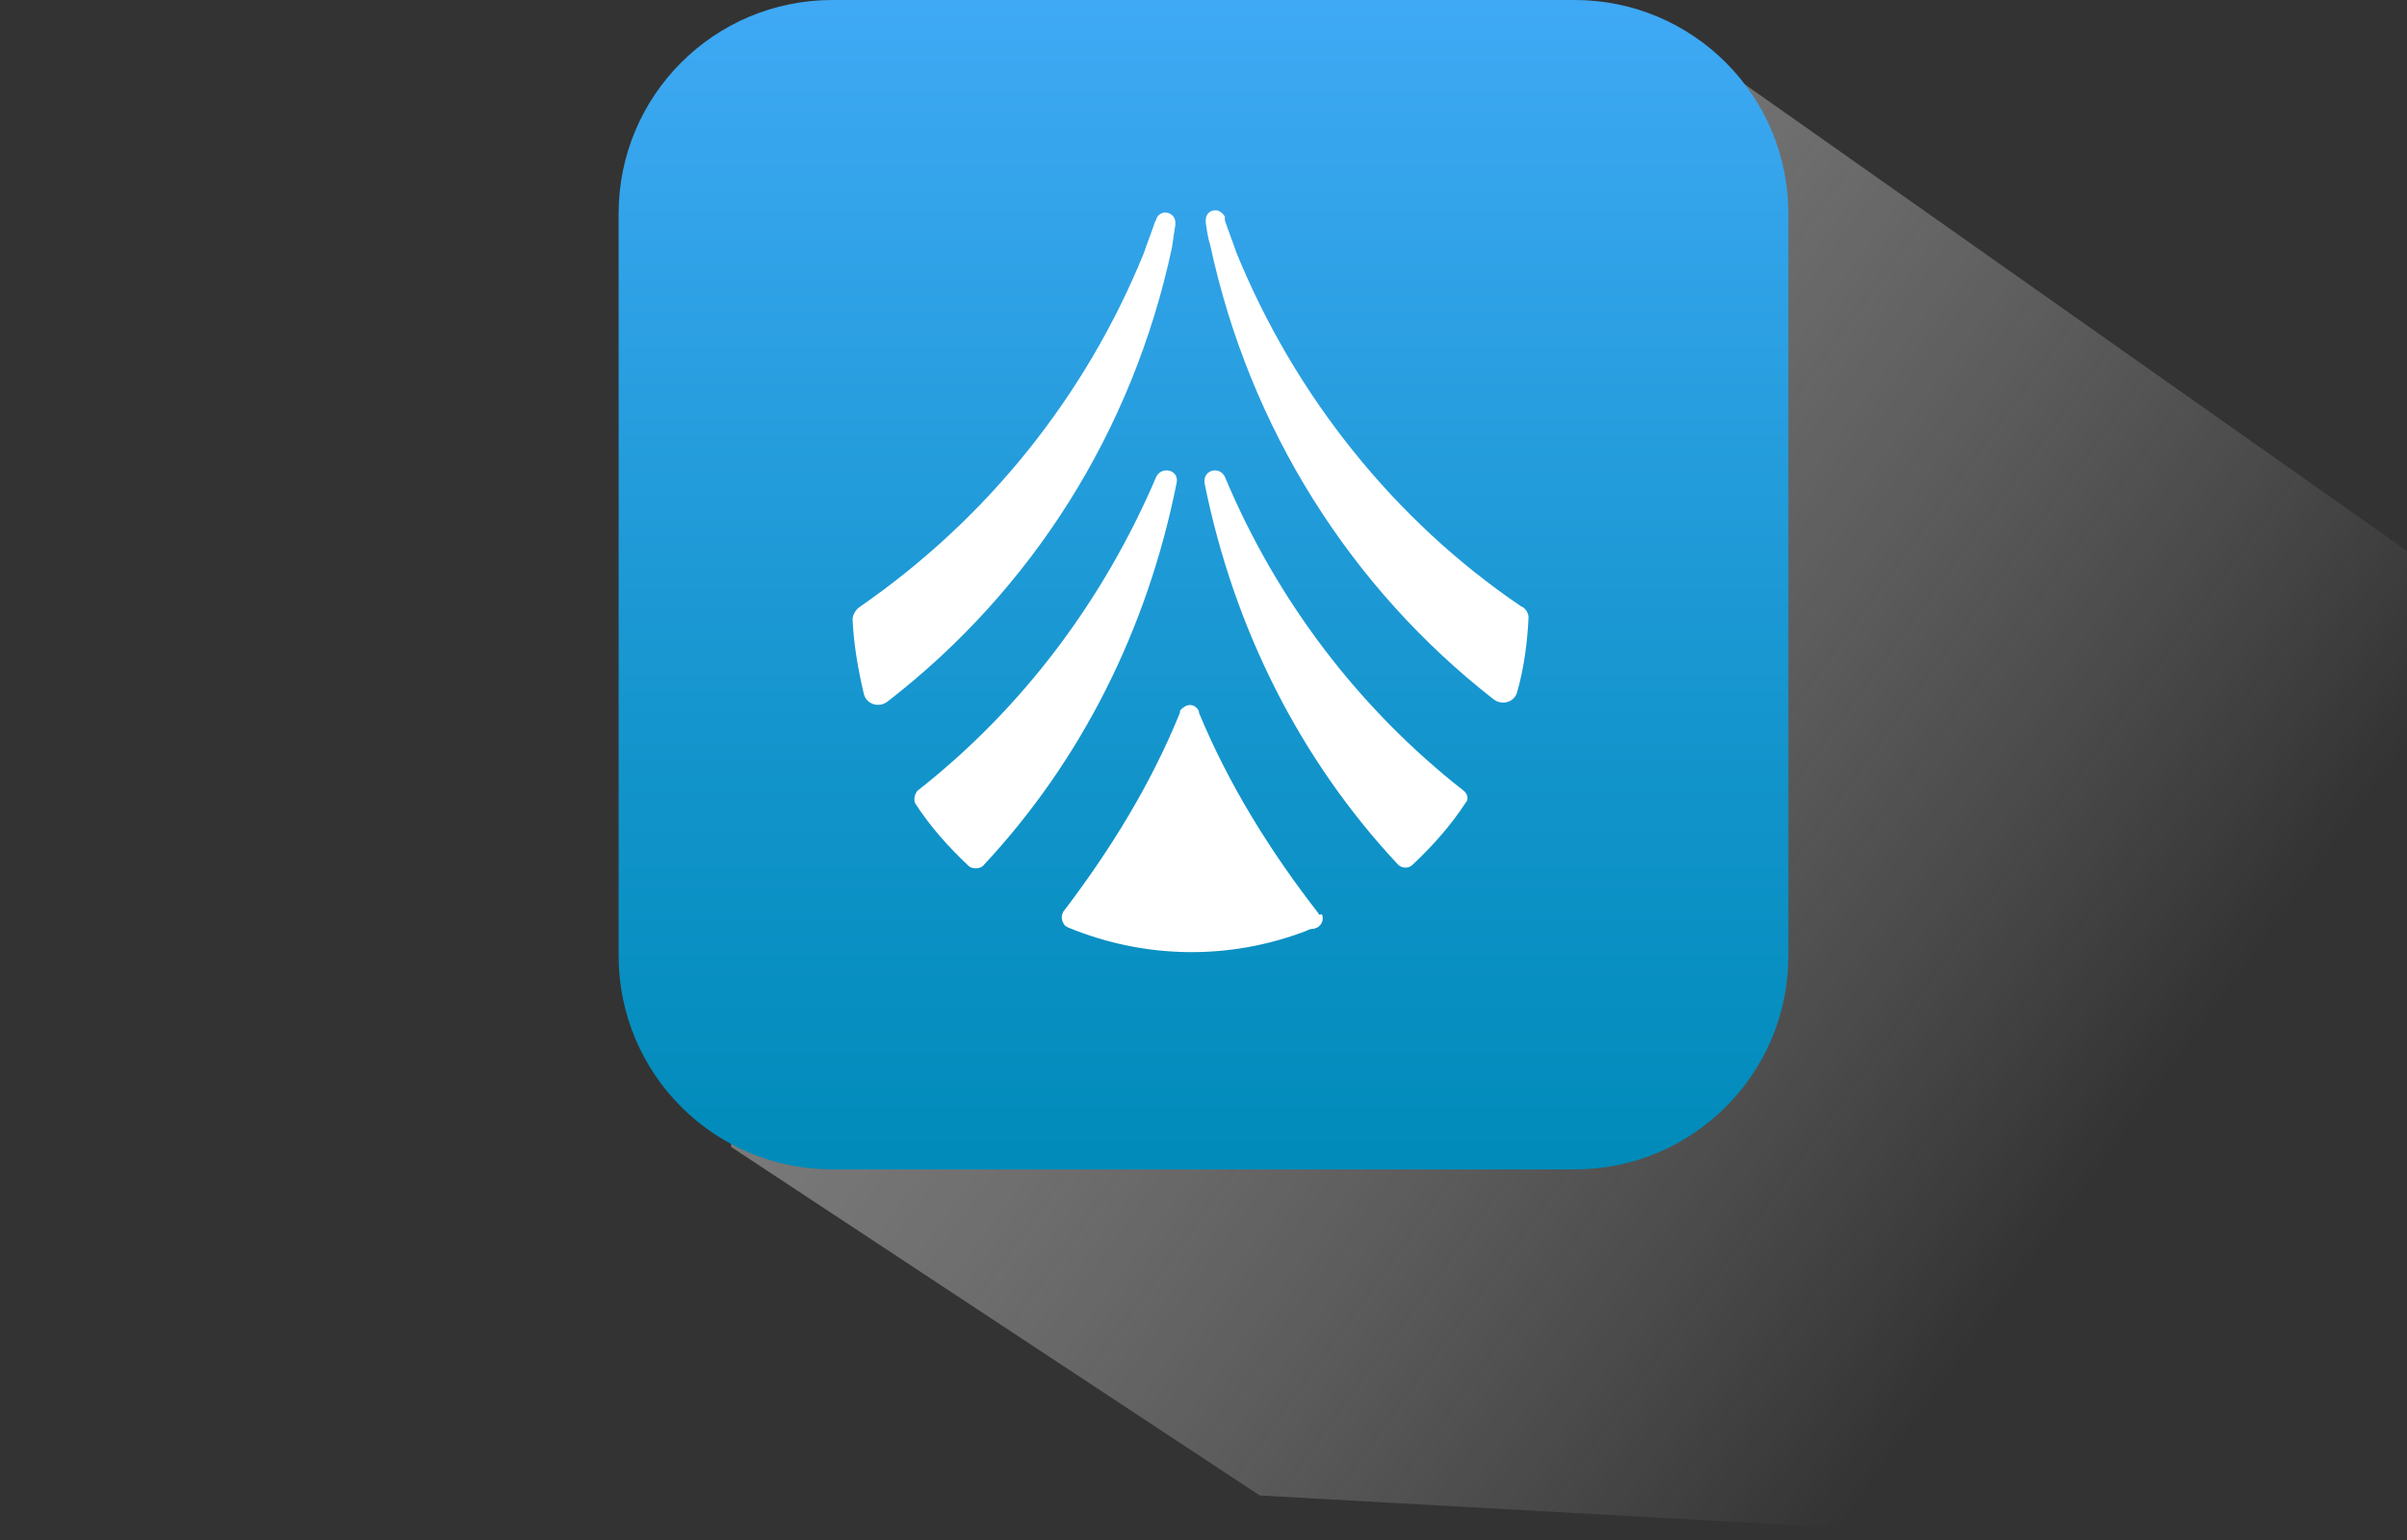
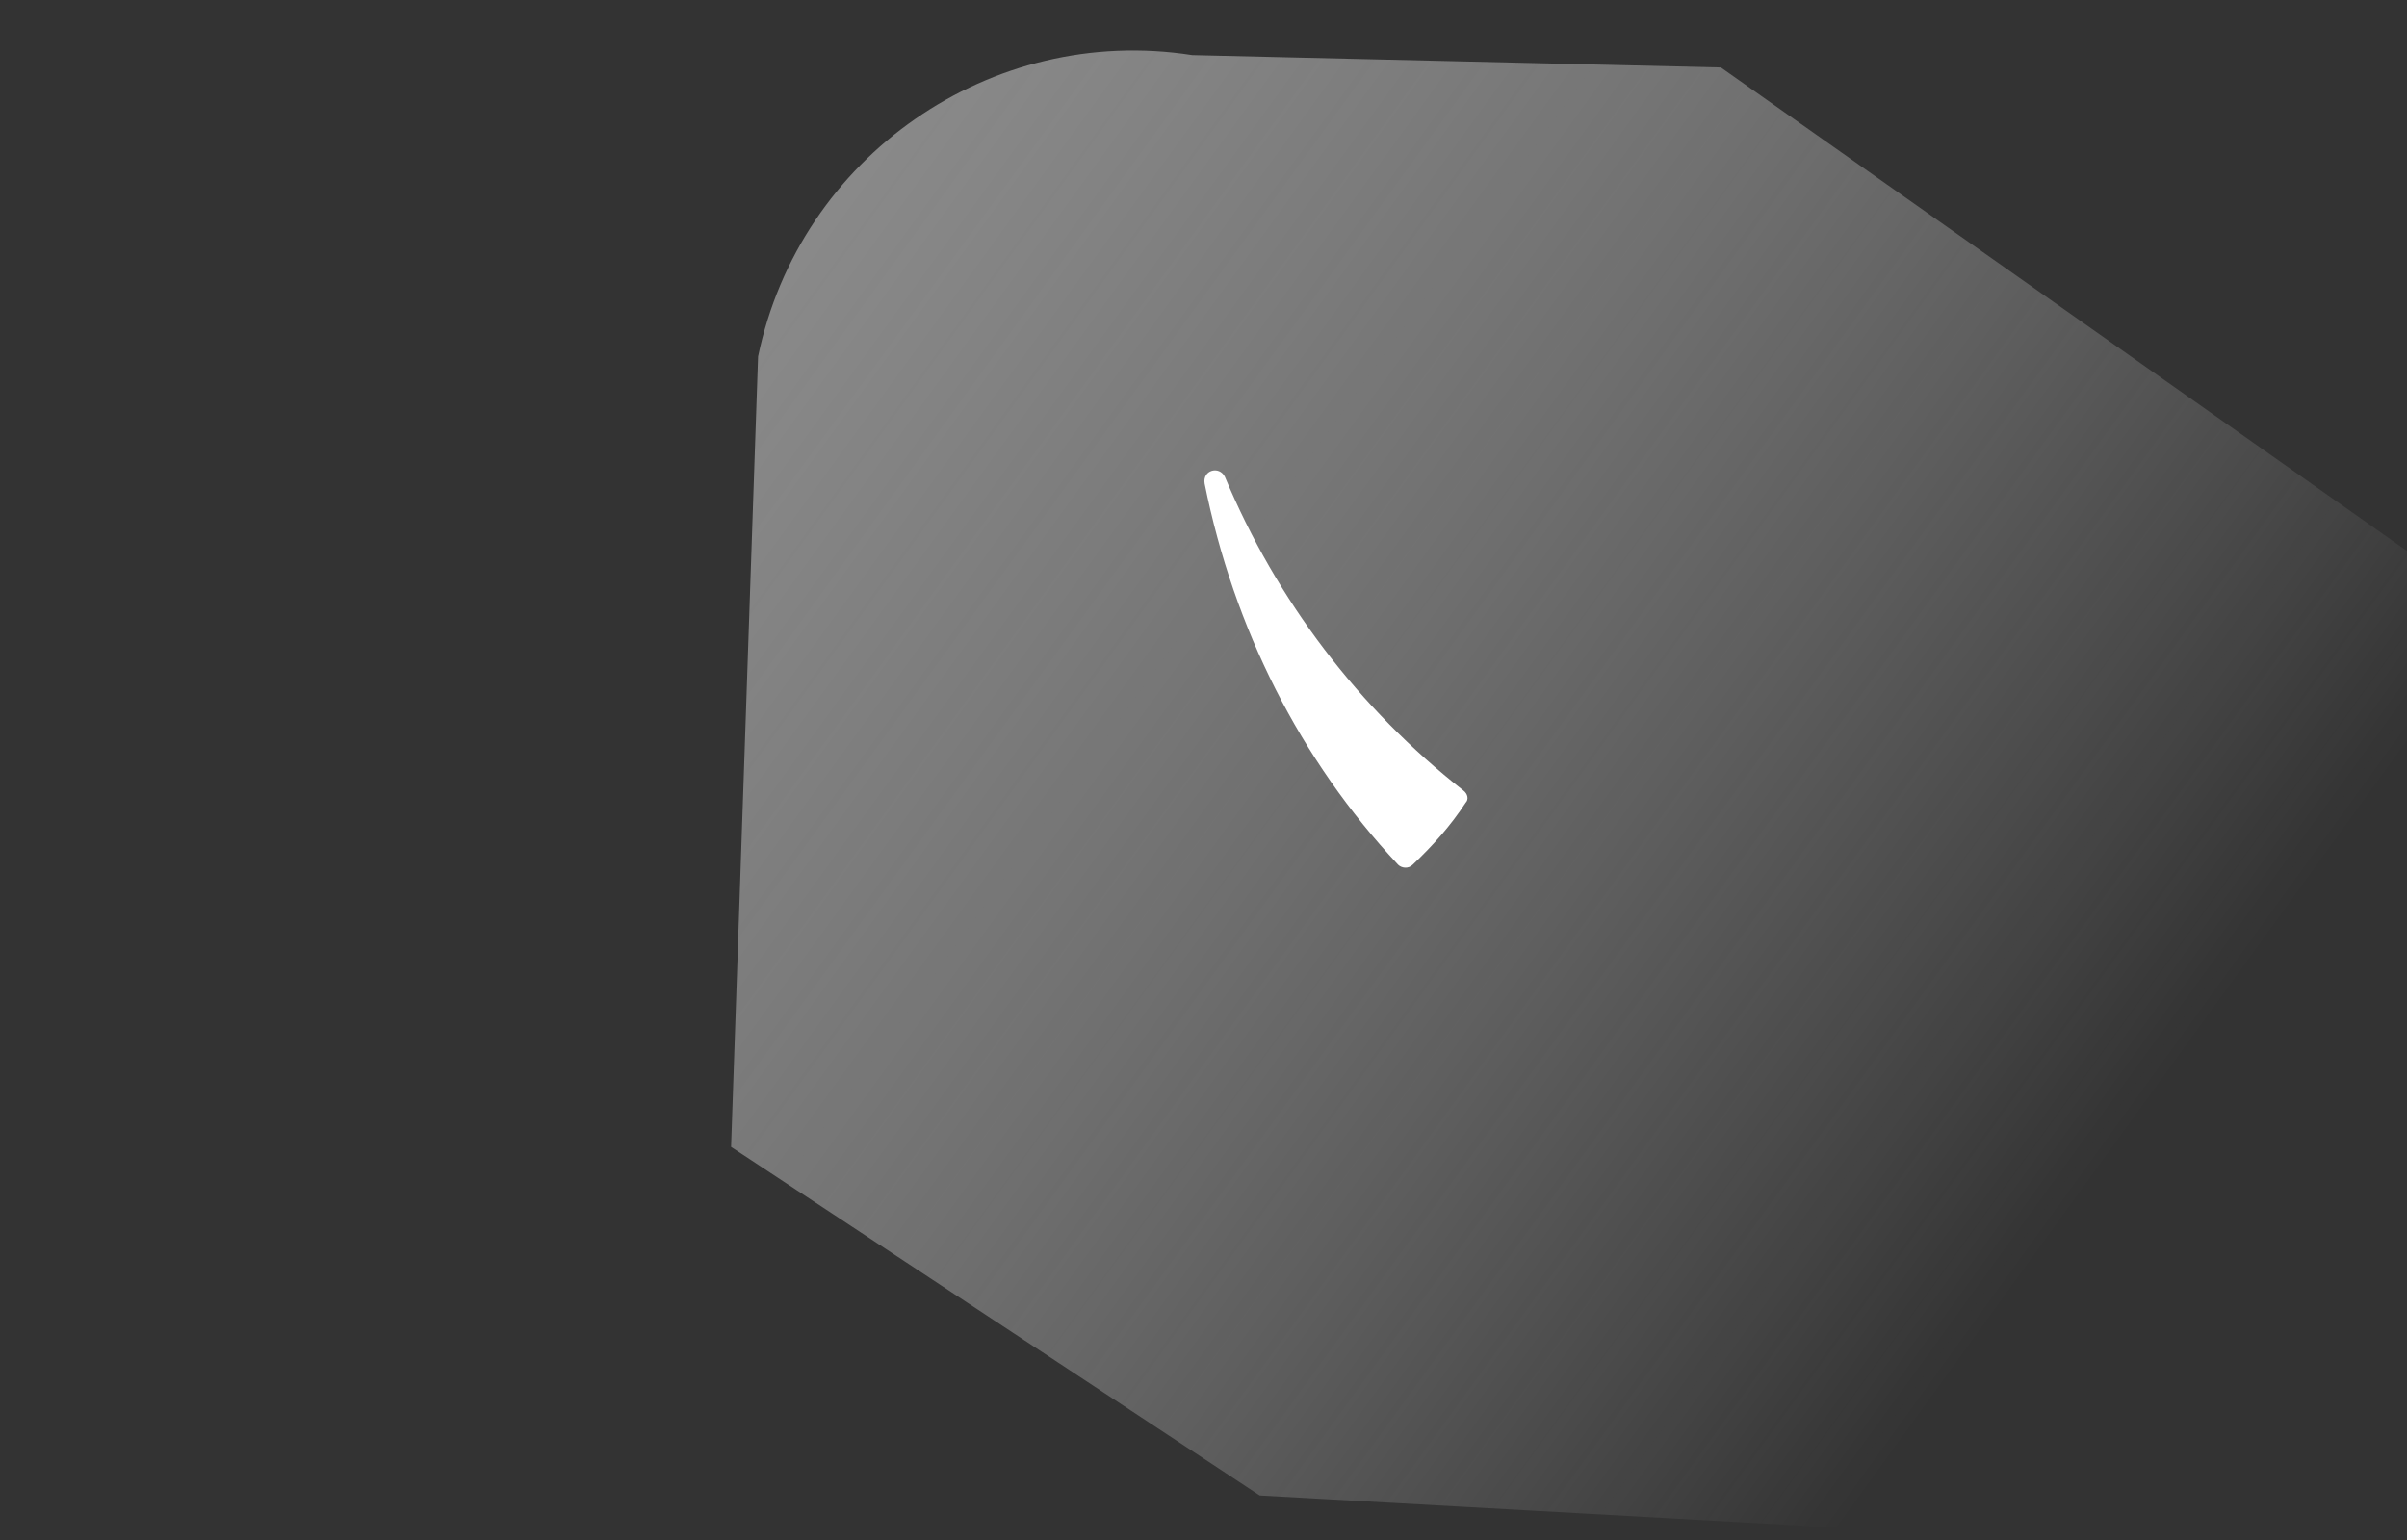
<svg xmlns="http://www.w3.org/2000/svg" version="1.1" id="Layer_1" x="0px" y="0px" viewBox="0 0 214 137" style="enable-background:new 0 0 214 137;" xml:space="preserve">
  <rect x="0" y="0" width="214" height="137" fill="#333333" stroke="none" />
  <style type="text/css">
	.st0{fill:url(#SVGID_1_);}
	.st1{fill:url(#SVGID_00000131363822172080373130000001840945273063938957_);}
	.st2{fill:#FFFFFF;}
</style>
  <g>
    <linearGradient id="SVGID_1_" gradientUnits="userSpaceOnUse" x1="18.604" y1="331.772" x2="184.075" y2="451.695" gradientTransform="matrix(1 0 0 1 0 -343.89)">
      <stop offset="0" style="stop-color:#999999" />
      <stop offset="0.168" style="stop-color:#A2A2A2;stop-opacity:0.832" />
      <stop offset="0.448" style="stop-color:#BCBCBC;stop-opacity:0.552" />
      <stop offset="0.802" style="stop-color:#E5E5E5;stop-opacity:0.198" />
      <stop offset="1" style="stop-color:#FFFFFF;stop-opacity:0" />
    </linearGradient>
    <path class="st0" d="M153,6l61,43v57.8c0,16.7-13.5,30.2-30.2,30.2l-71.8-4l-47-31l2.4-70.3C71.1,13.9,88.1,2.1,106,4.9L153,6z" />
    <linearGradient id="SVGID_00000118390668672123283530000013490321422312313997_" gradientUnits="userSpaceOnUse" x1="-124.871" y1="-2032.11" x2="-20.871" y2="-2032.11" gradientTransform="matrix(0 1 -1 0 -1925.11 124.871)">
      <stop offset="0" style="stop-color:#3FA9F5" />
      <stop offset="0.657" style="stop-color:#1294CB" />
      <stop offset="0.994" style="stop-color:#008BBA" />
    </linearGradient>
-     <path style="fill:url(#SVGID_00000118390668672123283530000013490321422312313997_);" d="M55,85V19C55,8.5,63.5,0,74,0h66   c10.5,0,19,8.5,19,19v66c0,10.5-8.5,19-19,19H74C63.5,104,55,95.5,55,85z" />
    <g>
      <path class="st2" d="M130.1,70.3c-9.3-7.3-16.6-16.9-21.2-27.9c-0.5-1-2-0.6-1.8,0.6c2.6,12.9,8.5,24.6,17.2,33.9    c0.3,0.3,0.9,0.4,1.3,0c1.8-1.7,3.4-3.5,4.7-5.5C130.6,71.1,130.5,70.6,130.1,70.3z" />
-       <path class="st2" d="M135.2,53.9c-11.2-7.6-20.1-18.7-25.3-31.5c-0.3-0.9-0.7-1.9-1-2.8c0-0.1,0-0.2,0-0.3    c-0.1-0.3-0.5-0.6-0.8-0.6c-0.6,0-0.9,0.4-0.9,0.9v0.1v0.1c0.1,0.7,0.2,1.4,0.4,2c3.5,16.3,12.5,30.5,25.2,40.4    c0.8,0.6,1.9,0.2,2.1-0.7c0.6-2.1,0.9-4.4,1-6.6C135.9,54.6,135.7,54.1,135.2,53.9z" />
-       <path class="st2" d="M102.8,42.4c-4.7,11-11.9,20.6-21.2,27.9c-0.3,0.3-0.4,0.9-0.2,1.2c1.3,2,2.9,3.8,4.7,5.5    c0.3,0.3,1,0.3,1.3,0c8.7-9.3,14.6-21,17.2-34C104.9,41.8,103.3,41.4,102.8,42.4z" />
-       <path class="st2" d="M104.2,22c0.1-0.7,0.2-1.4,0.3-2v-0.1v-0.1c0-0.6-0.5-0.9-0.9-0.9c-0.3,0-0.7,0.2-0.8,0.6    c0,0.1-0.1,0.2-0.1,0.2c-0.3,0.9-0.7,1.9-1,2.8c-5.2,12.8-14,23.7-25.3,31.5c-0.3,0.2-0.6,0.7-0.6,1.1c0.1,2.2,0.5,4.5,1,6.6    c0.2,0.9,1.3,1.3,2.1,0.7C91.7,52.5,100.7,38.4,104.2,22z" />
-       <path class="st2" d="M117.2,81.2c-4.2-5.4-7.9-11.3-10.6-17.8v-0.1c-0.1-0.3-0.4-0.6-0.8-0.6c-0.3,0-0.6,0.2-0.8,0.4    c-0.1,0.1-0.1,0.2-0.1,0.3c-2.6,6.4-6.2,12.2-10.3,17.6c-0.1,0.1-0.1,0.1-0.1,0.2c-0.1,0.1-0.1,0.3-0.1,0.4c0,0.3,0.2,0.7,0.4,0.8    c0.1,0,0.1,0.1,0.2,0.1c6.8,2.8,14.3,2.9,21.1,0.3c0.2-0.1,0.4-0.2,0.7-0.2c0.1,0,0.2-0.1,0.3-0.1c0.2-0.1,0.5-0.4,0.5-0.8    c0-0.1,0-0.3-0.1-0.4C117.3,81.4,117.2,81.3,117.2,81.2z" />
    </g>
  </g>
</svg>